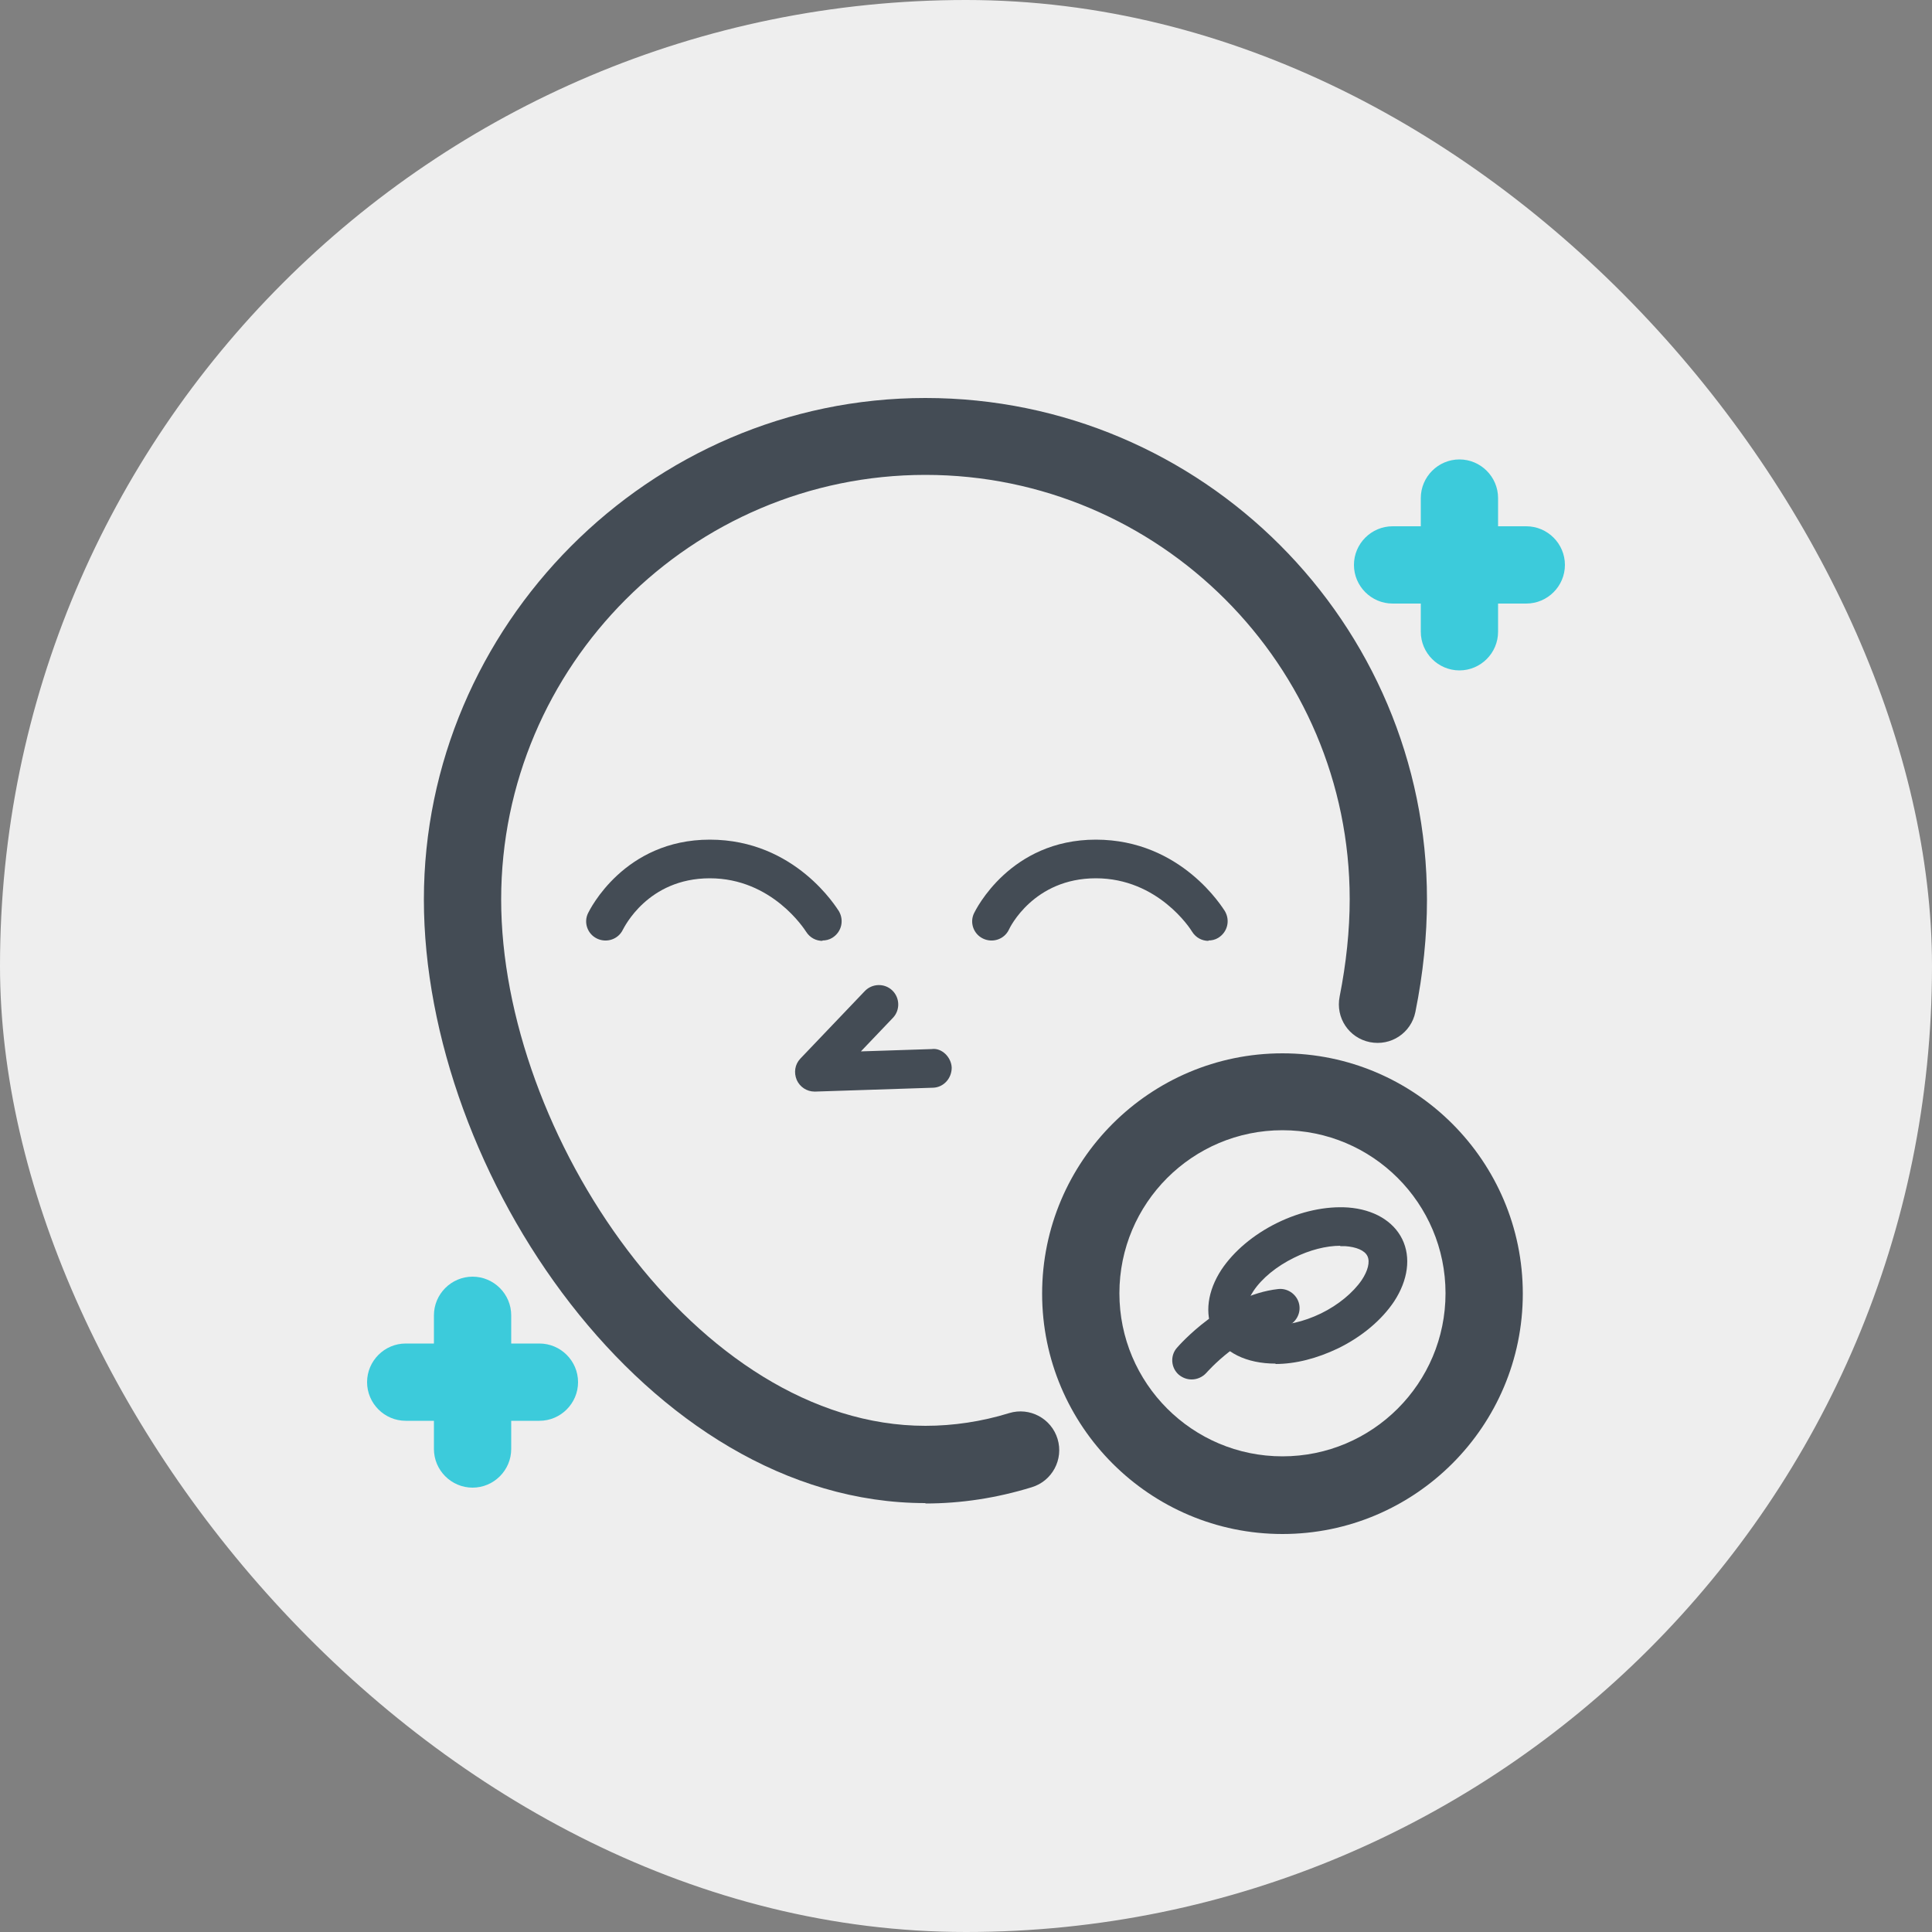
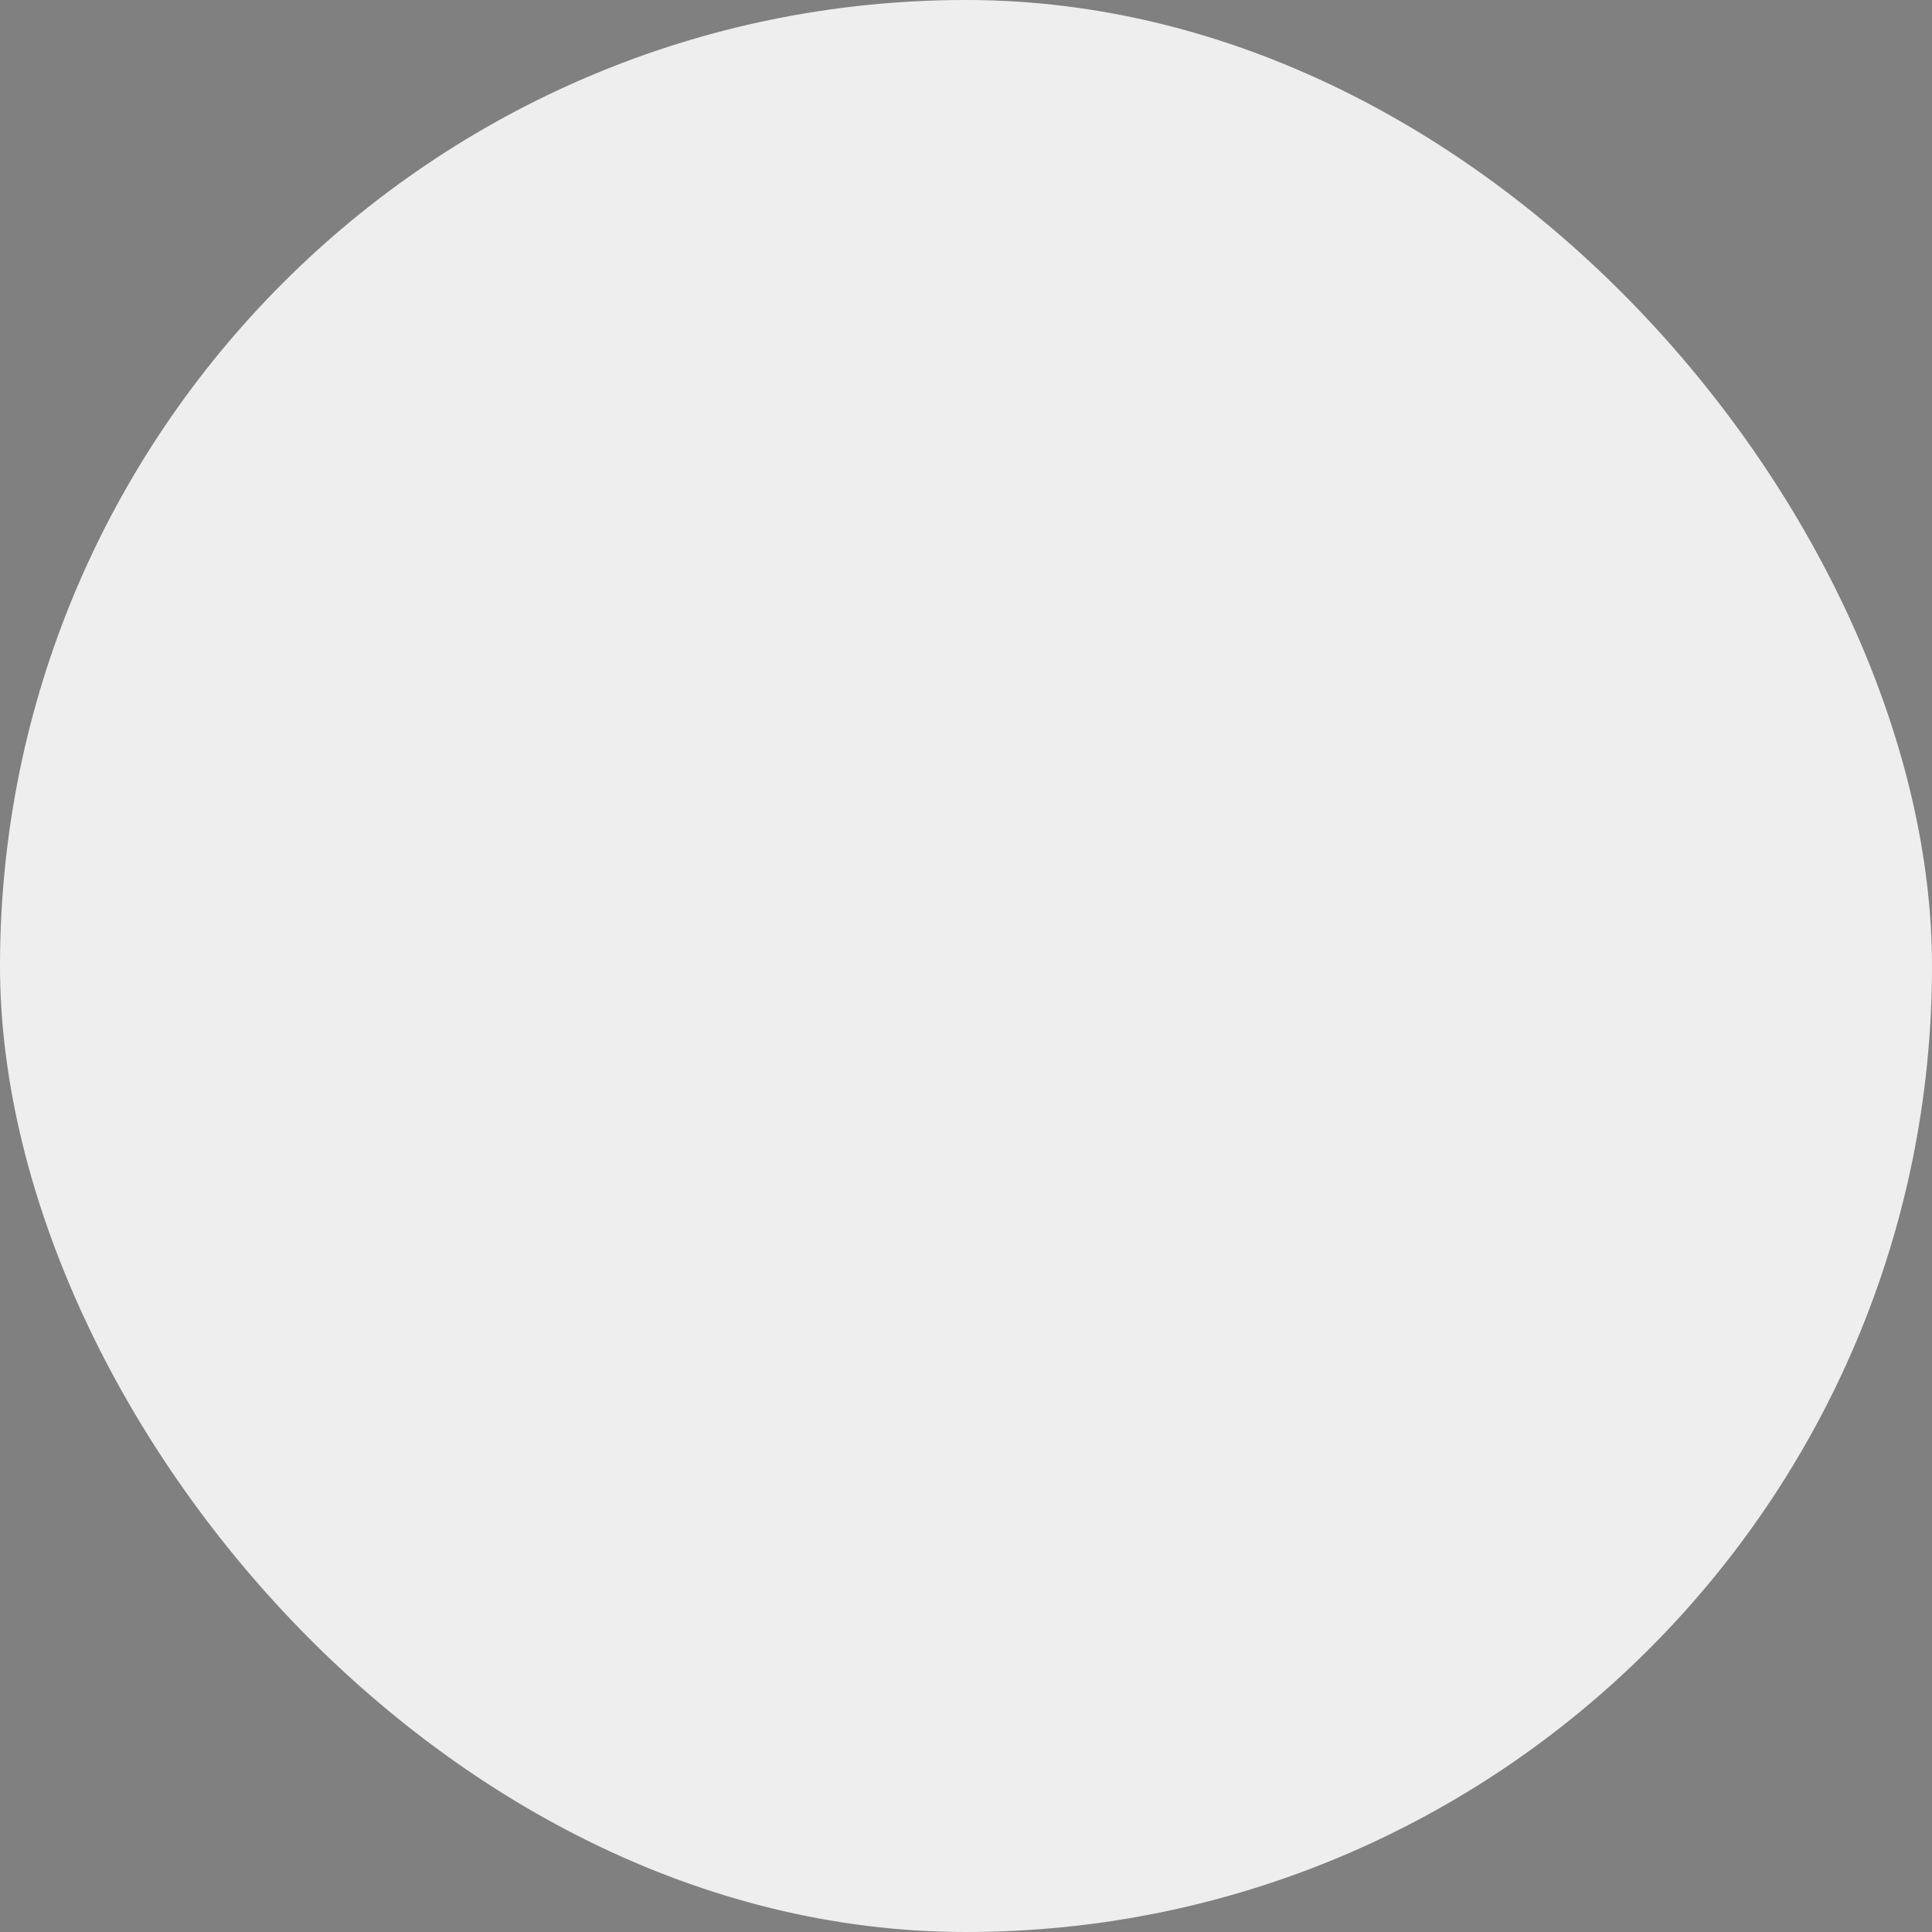
<svg xmlns="http://www.w3.org/2000/svg" width="50" height="50" viewBox="0 0 50 50" fill="none">
  <rect x="0" y="0" width="50" height="50" fill="#808080" stroke="none" />
  <rect width="50" height="50" rx="25" fill="#EEEEEE" />
  <g clip-path="url(#clip0_2204_3598)">
    <path d="M23.95 38.9C16.76 38.9 10.97 30.35 10.97 23.28C10.97 16.21 16.79 10.3 23.95 10.3C31.11 10.3 36.93 16.12 36.93 23.28C36.93 24.22 36.83 25.2 36.63 26.19C36.52 26.73 36 27.08 35.45 26.97C34.91 26.86 34.56 26.34 34.67 25.79C34.84 24.93 34.93 24.08 34.93 23.27C34.93 17.22 30 12.29 23.95 12.29C17.9 12.29 12.97 17.23 12.97 23.28C12.97 29.33 18.04 36.9 23.95 36.9C24.67 36.9 25.41 36.79 26.12 36.57C26.65 36.41 27.21 36.71 27.37 37.24C27.53 37.77 27.23 38.33 26.7 38.49C25.79 38.77 24.87 38.91 23.95 38.91V38.9Z" fill="#444C55" />
    <path d="M31.28 24.35C31.11 24.35 30.95 24.27 30.85 24.11C30.81 24.04 29.97 22.73 28.36 22.73C26.75 22.73 26.13 24.01 26.11 24.06C25.99 24.31 25.69 24.41 25.44 24.29C25.19 24.17 25.09 23.87 25.21 23.63C25.25 23.55 26.14 21.73 28.36 21.73C30.58 21.73 31.65 23.51 31.7 23.58C31.84 23.82 31.77 24.12 31.53 24.27C31.45 24.32 31.36 24.34 31.27 24.34L31.28 24.35Z" fill="#444C55" />
-     <path d="M21.29 24.35C21.12 24.35 20.96 24.27 20.86 24.11C20.82 24.05 19.98 22.73 18.37 22.73C16.76 22.73 16.15 24.01 16.12 24.06C16 24.31 15.7 24.41 15.45 24.29C15.2 24.17 15.1 23.87 15.22 23.63C15.26 23.55 16.15 21.73 18.37 21.73C20.59 21.73 21.66 23.51 21.71 23.58C21.85 23.82 21.78 24.12 21.54 24.27C21.46 24.32 21.37 24.34 21.28 24.34L21.29 24.35Z" fill="#444C55" />
    <path d="M21.08 28.25C20.88 28.25 20.7 28.13 20.62 27.95C20.54 27.76 20.57 27.55 20.71 27.4L22.38 25.65C22.57 25.45 22.89 25.44 23.09 25.63C23.29 25.82 23.3 26.14 23.11 26.34L22.28 27.21L24.11 27.15C24.37 27.11 24.62 27.36 24.63 27.63C24.63 27.91 24.42 28.14 24.15 28.15L21.1 28.25C21.1 28.25 21.09 28.25 21.08 28.25Z" fill="#444C55" />
    <path d="M33.19 39.7C29.76 39.7 26.97 36.91 26.97 33.48C26.97 30.05 29.76 27.26 33.19 27.26C36.62 27.26 39.41 30.05 39.41 33.48C39.41 36.91 36.62 39.7 33.19 39.7ZM33.19 29.25C30.86 29.25 28.97 31.14 28.97 33.47C28.97 35.8 30.86 37.69 33.19 37.69C35.52 37.69 37.41 35.8 37.41 33.47C37.41 31.14 35.52 29.25 33.19 29.25Z" fill="#444C55" />
    <path d="M39.5 13.62H38.77V12.89C38.77 12.34 38.32 11.89 37.77 11.89C37.22 11.89 36.77 12.34 36.77 12.89V13.62H36.04C35.49 13.62 35.04 14.07 35.04 14.62C35.04 15.17 35.49 15.62 36.04 15.62H36.77V16.35C36.77 16.9 37.22 17.35 37.77 17.35C38.32 17.35 38.77 16.9 38.77 16.35V15.62H39.5C40.05 15.62 40.5 15.17 40.5 14.62C40.5 14.07 40.05 13.62 39.5 13.62Z" fill="#3CCBDB" />
-     <path d="M13.96 34.77H13.23V34.04C13.23 33.49 12.78 33.04 12.23 33.04C11.68 33.04 11.23 33.49 11.23 34.04V34.77H10.5C9.95 34.77 9.5 35.22 9.5 35.77C9.5 36.32 9.95 36.77 10.5 36.77H11.23V37.5C11.23 38.05 11.68 38.5 12.23 38.5C12.78 38.5 13.23 38.05 13.23 37.5V36.77H13.96C14.51 36.77 14.96 36.32 14.96 35.77C14.96 35.22 14.51 34.77 13.96 34.77Z" fill="#3CCBDB" />
    <path d="M33.01 35.29C32.27 35.29 31.66 35.01 31.4 34.47C31.17 34 31.25 33.41 31.61 32.86C31.93 32.38 32.44 31.95 33.05 31.65C33.66 31.35 34.31 31.21 34.89 31.25C35.55 31.3 36.06 31.6 36.29 32.07C36.52 32.54 36.44 33.13 36.08 33.68C35.76 34.16 35.25 34.59 34.64 34.89C34.08 35.16 33.52 35.3 33.01 35.3V35.29ZM34.69 32.24C34.32 32.24 33.89 32.35 33.49 32.55C33.04 32.77 32.66 33.08 32.44 33.41C32.28 33.65 32.22 33.88 32.29 34.03C32.43 34.32 33.24 34.45 34.19 33.99C34.64 33.77 35.02 33.45 35.24 33.13C35.4 32.89 35.46 32.66 35.39 32.51C35.32 32.36 35.1 32.27 34.81 32.25C34.77 32.25 34.73 32.25 34.68 32.25L34.69 32.24Z" fill="#444C55" />
-     <path d="M30.84 35.7C30.72 35.7 30.61 35.66 30.51 35.58C30.3 35.4 30.28 35.08 30.46 34.88C30.51 34.82 31.65 33.52 33.08 33.36C33.35 33.33 33.6 33.53 33.63 33.8C33.66 34.07 33.46 34.32 33.19 34.35C32.15 34.46 31.23 35.52 31.22 35.53C31.12 35.64 30.98 35.7 30.84 35.7Z" fill="#444C55" />
  </g>
  <defs>
    <clipPath id="clip0_2204_3598">
-       <rect width="31" height="29.4" fill="white" transform="translate(9.5 10.3)" />
-     </clipPath>
+       </clipPath>
  </defs>
</svg>